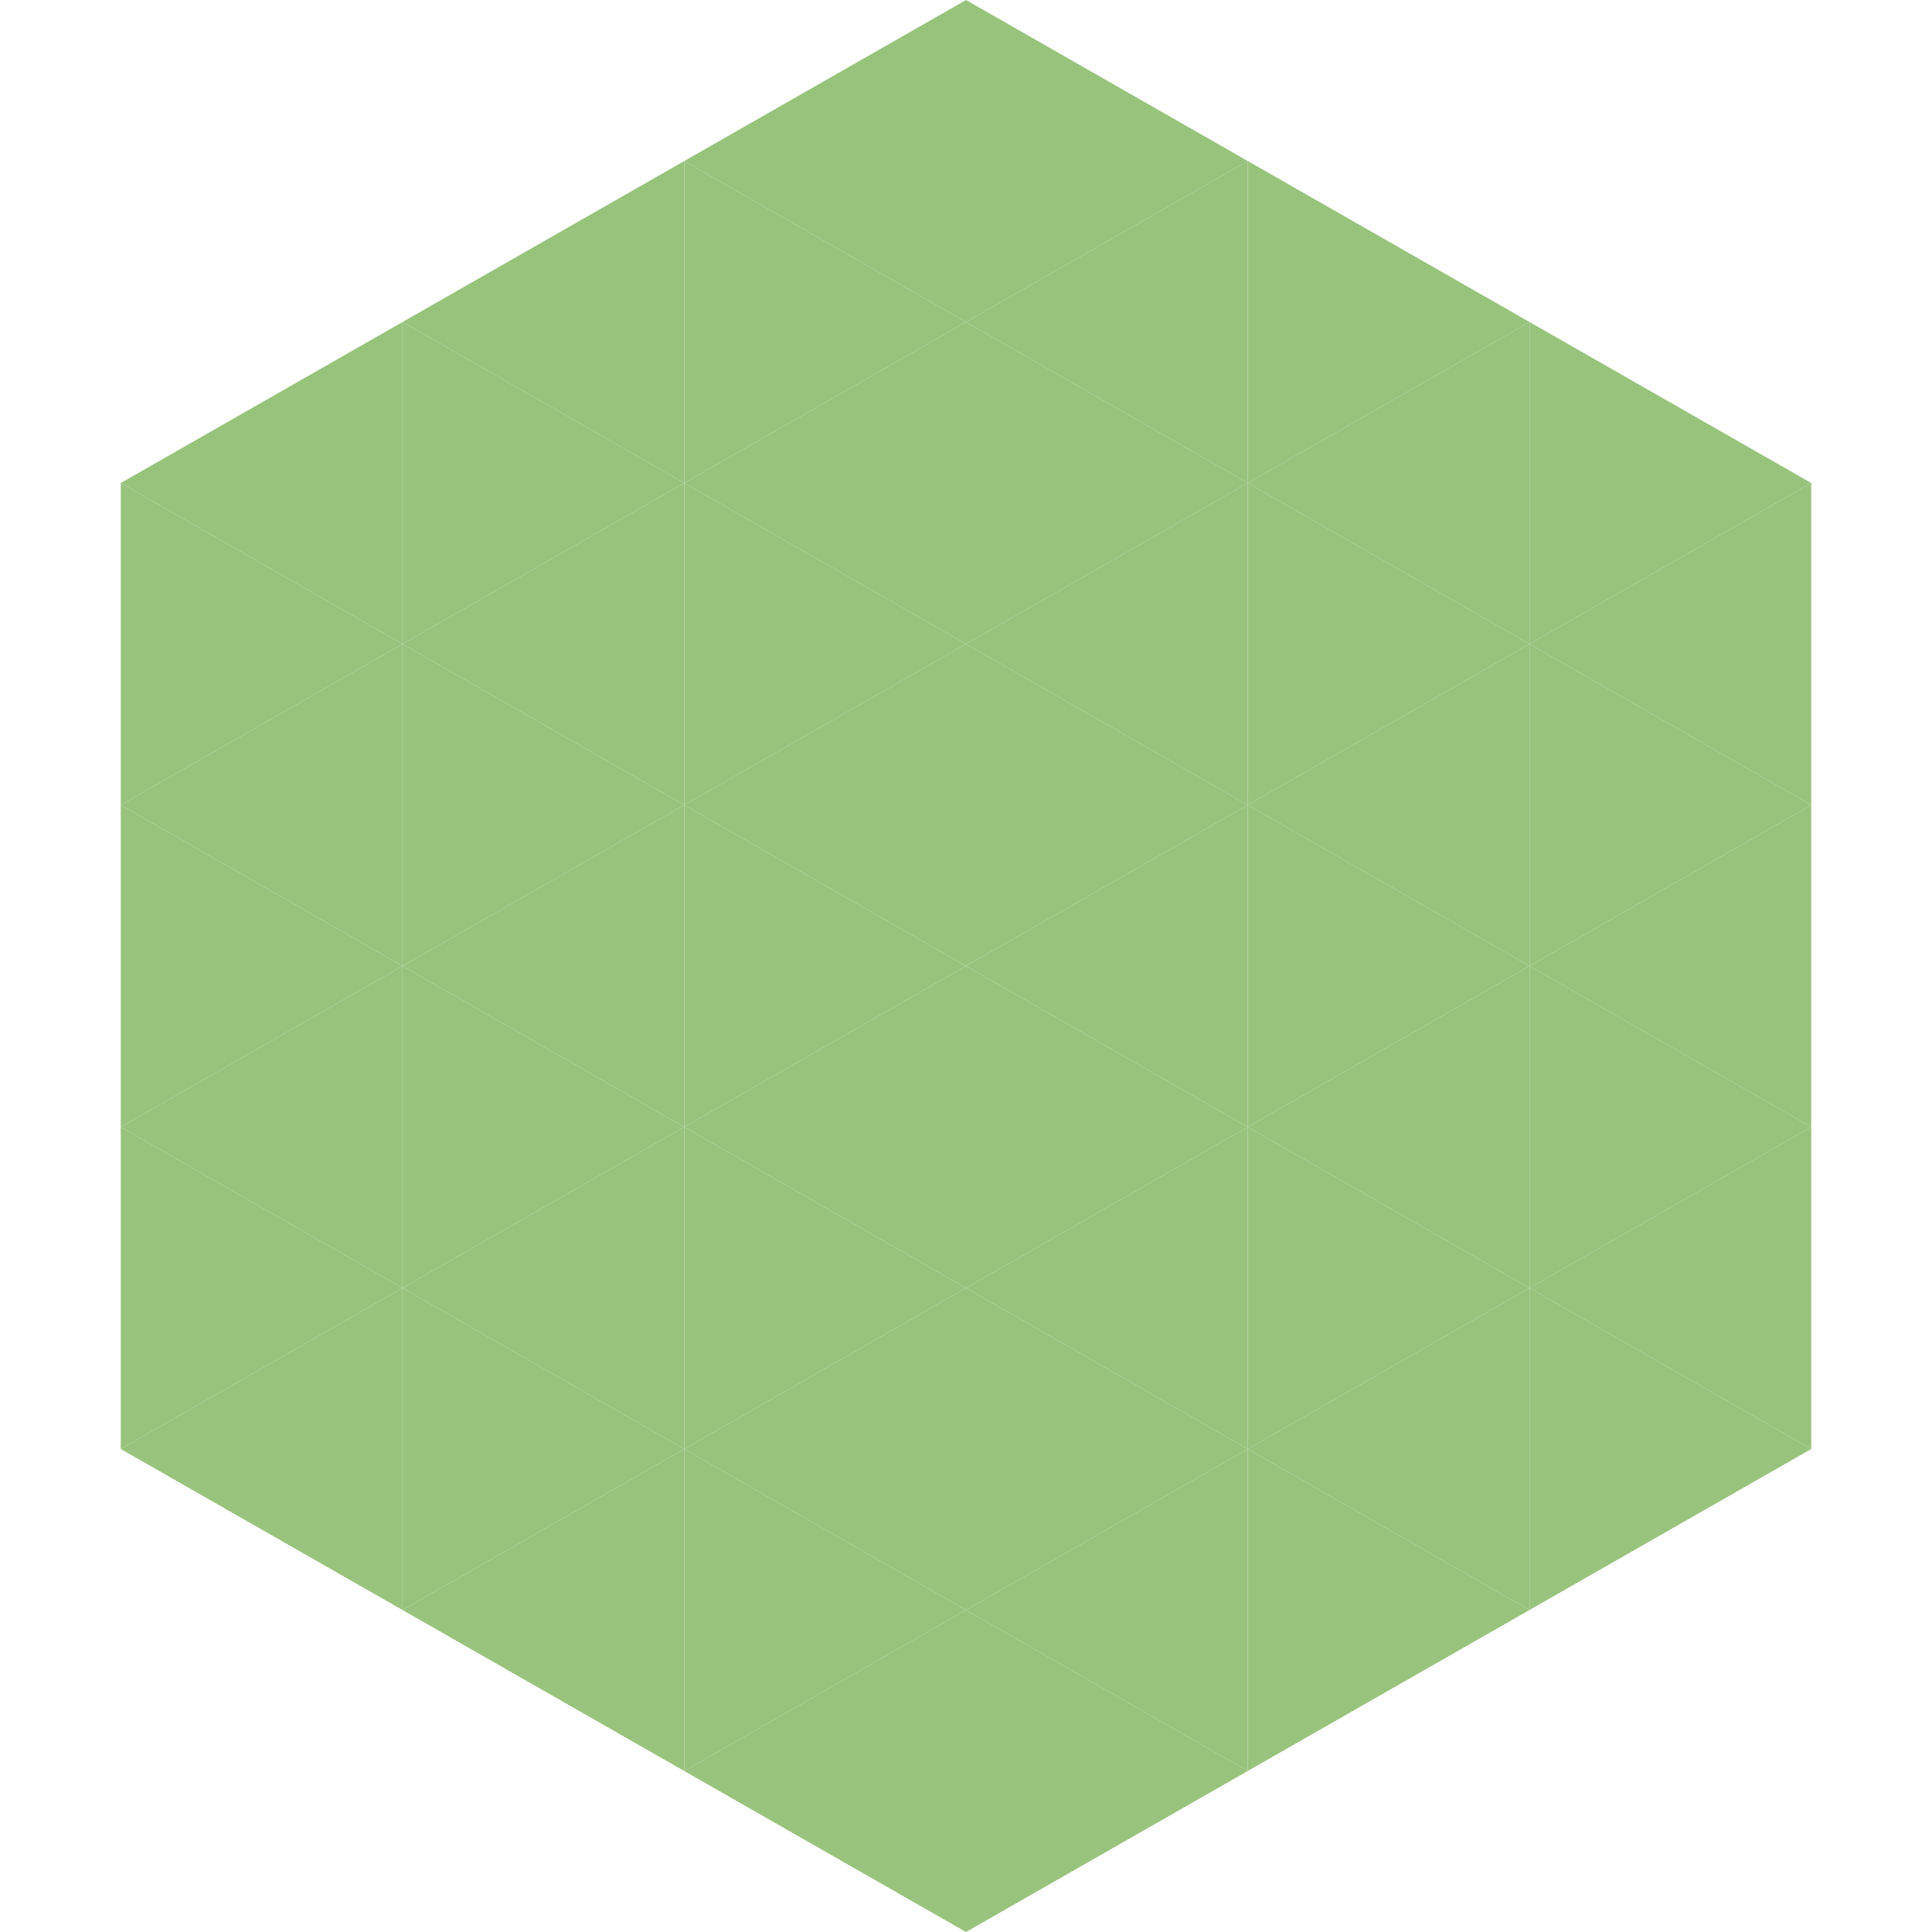
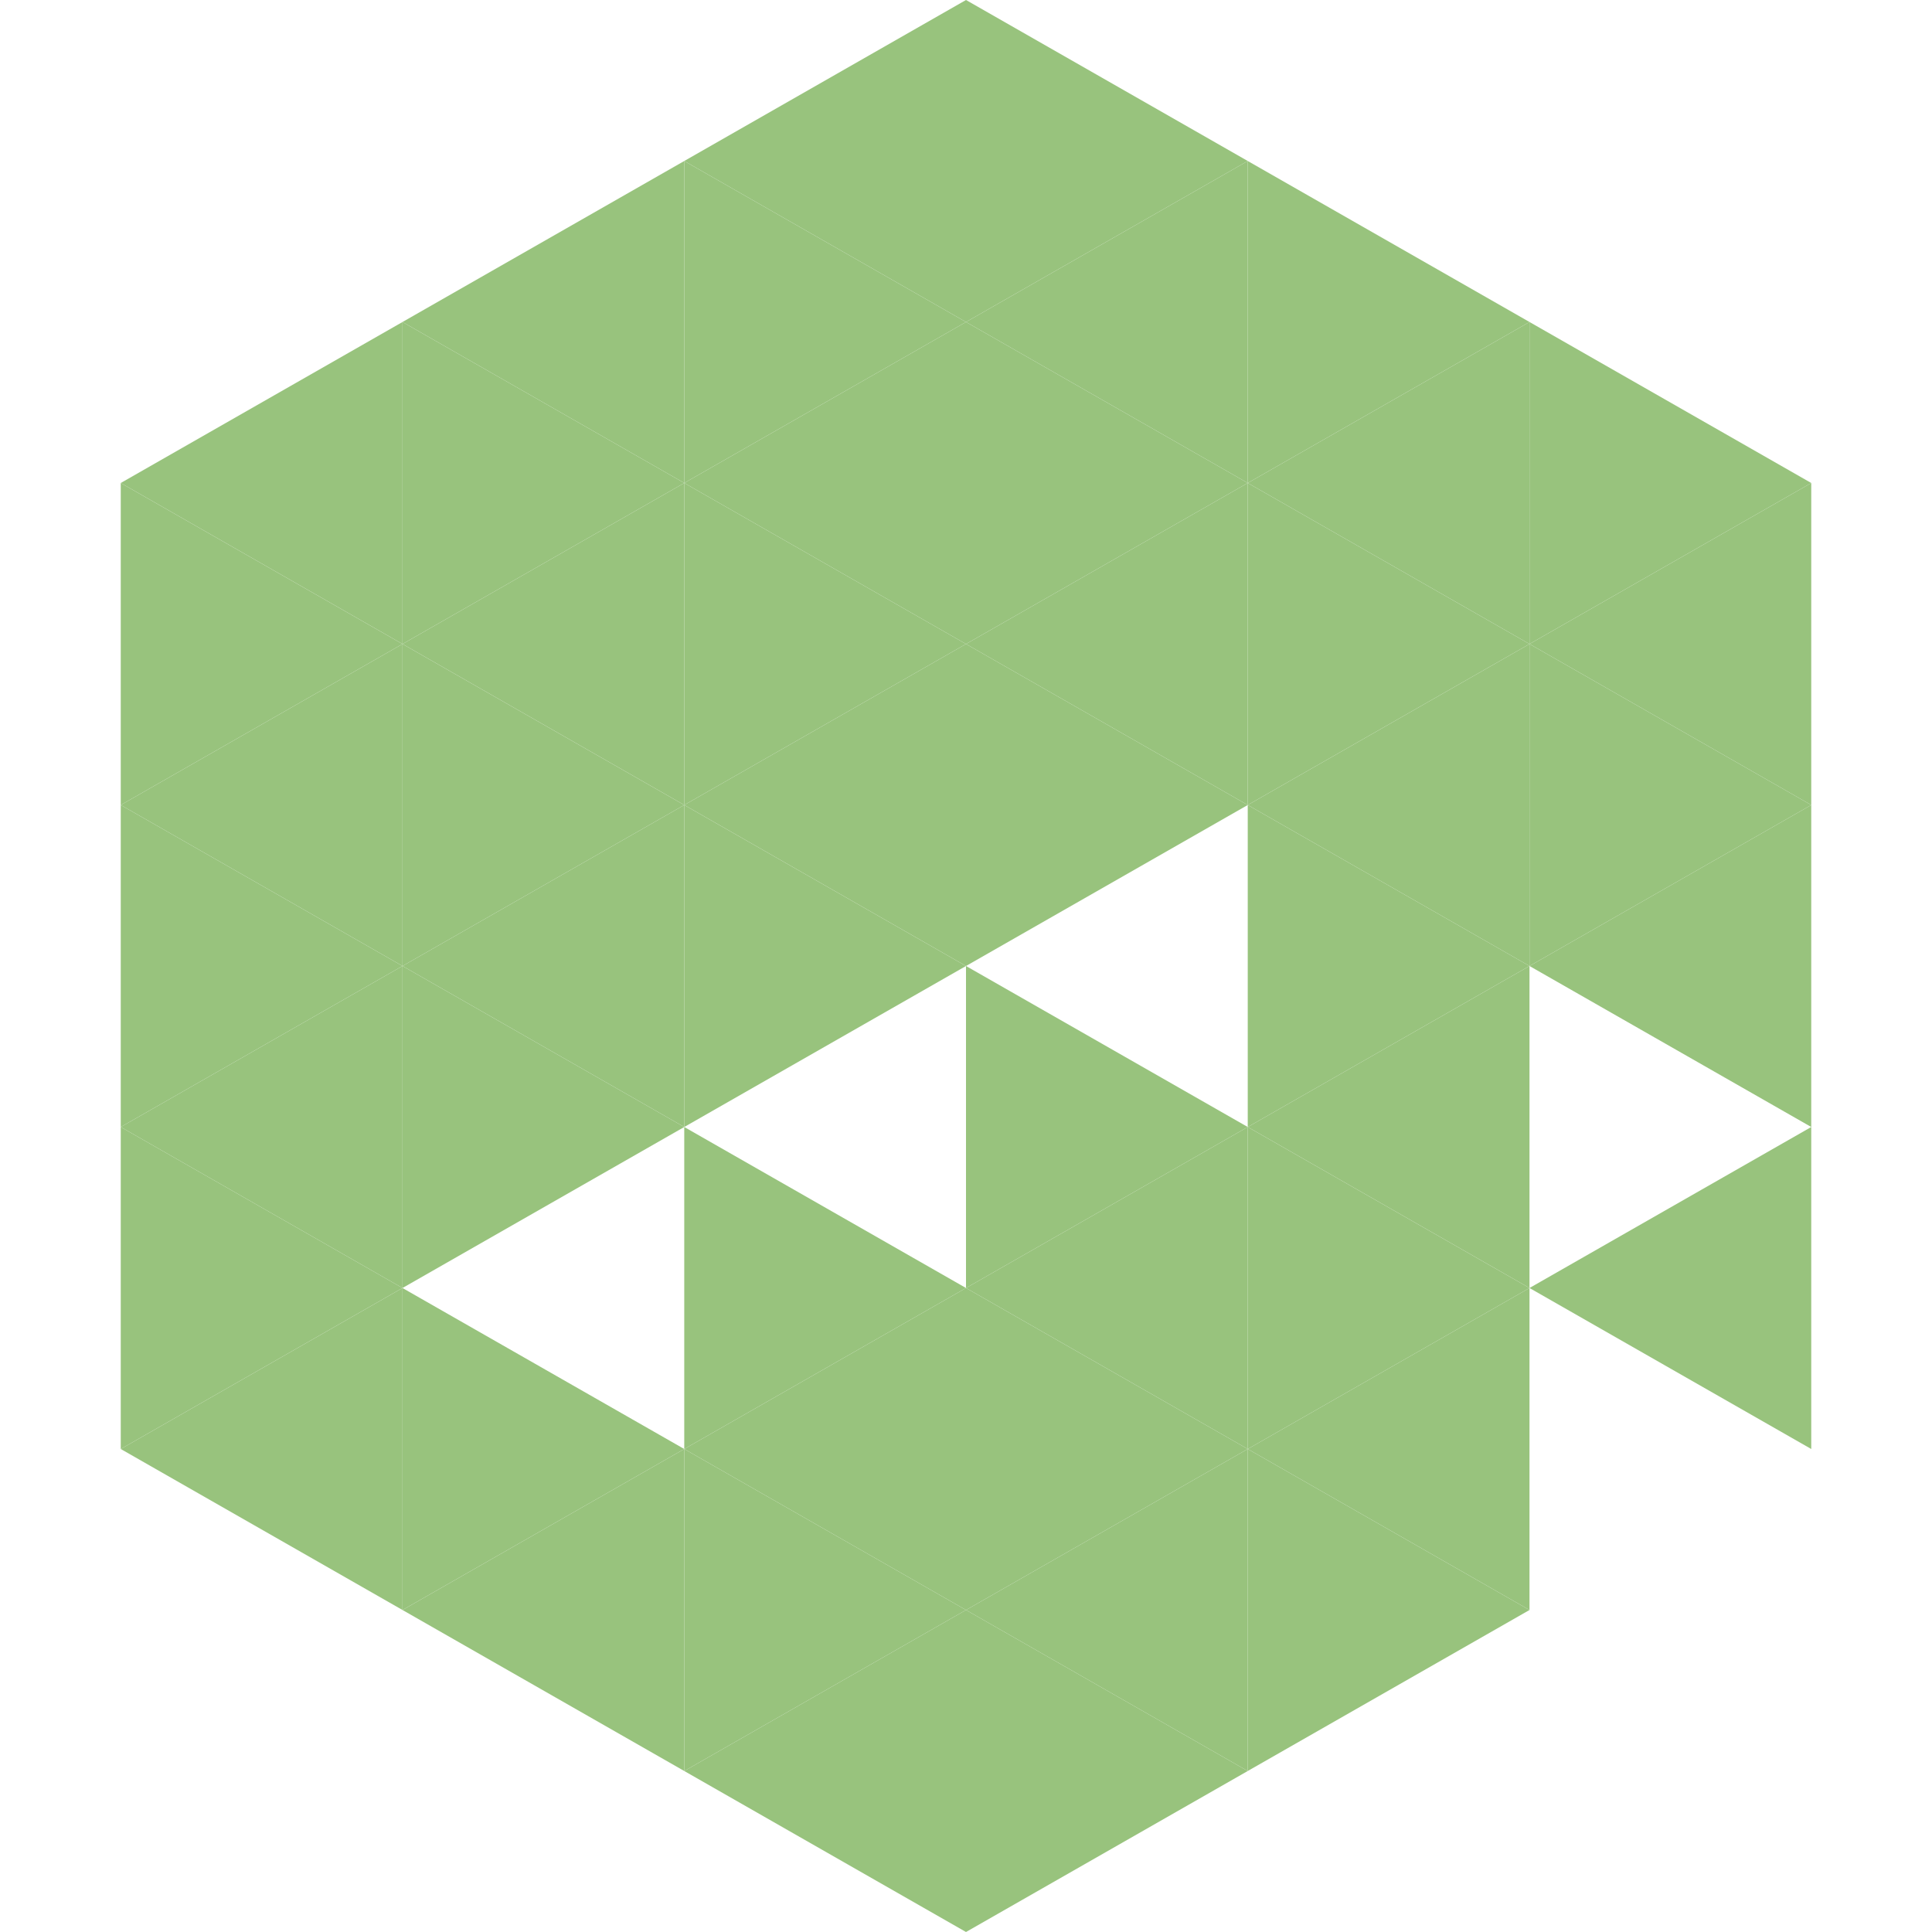
<svg xmlns="http://www.w3.org/2000/svg" width="240" height="240">
  <polygon points="50,40 15,60 50,80" style="fill:rgb(152,195,125)" />
  <polygon points="190,40 225,60 190,80" style="fill:rgb(152,195,125)" />
  <polygon points="15,60 50,80 15,100" style="fill:rgb(152,195,125)" />
  <polygon points="225,60 190,80 225,100" style="fill:rgb(152,195,125)" />
  <polygon points="50,80 15,100 50,120" style="fill:rgb(152,195,125)" />
  <polygon points="190,80 225,100 190,120" style="fill:rgb(152,195,125)" />
  <polygon points="15,100 50,120 15,140" style="fill:rgb(152,195,125)" />
  <polygon points="225,100 190,120 225,140" style="fill:rgb(152,195,125)" />
  <polygon points="50,120 15,140 50,160" style="fill:rgb(152,195,125)" />
-   <polygon points="190,120 225,140 190,160" style="fill:rgb(152,195,125)" />
  <polygon points="15,140 50,160 15,180" style="fill:rgb(152,195,125)" />
  <polygon points="225,140 190,160 225,180" style="fill:rgb(152,195,125)" />
  <polygon points="50,160 15,180 50,200" style="fill:rgb(152,195,125)" />
-   <polygon points="190,160 225,180 190,200" style="fill:rgb(152,195,125)" />
  <polygon points="15,180 50,200 15,220" style="fill:rgb(255,255,255); fill-opacity:0" />
  <polygon points="225,180 190,200 225,220" style="fill:rgb(255,255,255); fill-opacity:0" />
  <polygon points="50,0 85,20 50,40" style="fill:rgb(255,255,255); fill-opacity:0" />
  <polygon points="190,0 155,20 190,40" style="fill:rgb(255,255,255); fill-opacity:0" />
  <polygon points="85,20 50,40 85,60" style="fill:rgb(152,195,125)" />
  <polygon points="155,20 190,40 155,60" style="fill:rgb(152,195,125)" />
  <polygon points="50,40 85,60 50,80" style="fill:rgb(152,195,125)" />
  <polygon points="190,40 155,60 190,80" style="fill:rgb(152,195,125)" />
  <polygon points="85,60 50,80 85,100" style="fill:rgb(152,195,125)" />
  <polygon points="155,60 190,80 155,100" style="fill:rgb(152,195,125)" />
  <polygon points="50,80 85,100 50,120" style="fill:rgb(152,195,125)" />
  <polygon points="190,80 155,100 190,120" style="fill:rgb(152,195,125)" />
  <polygon points="85,100 50,120 85,140" style="fill:rgb(152,195,125)" />
  <polygon points="155,100 190,120 155,140" style="fill:rgb(152,195,125)" />
  <polygon points="50,120 85,140 50,160" style="fill:rgb(152,195,125)" />
  <polygon points="190,120 155,140 190,160" style="fill:rgb(152,195,125)" />
-   <polygon points="85,140 50,160 85,180" style="fill:rgb(152,195,125)" />
  <polygon points="155,140 190,160 155,180" style="fill:rgb(152,195,125)" />
  <polygon points="50,160 85,180 50,200" style="fill:rgb(152,195,125)" />
  <polygon points="190,160 155,180 190,200" style="fill:rgb(152,195,125)" />
  <polygon points="85,180 50,200 85,220" style="fill:rgb(152,195,125)" />
  <polygon points="155,180 190,200 155,220" style="fill:rgb(152,195,125)" />
  <polygon points="120,0 85,20 120,40" style="fill:rgb(152,195,125)" />
  <polygon points="120,0 155,20 120,40" style="fill:rgb(152,195,125)" />
  <polygon points="85,20 120,40 85,60" style="fill:rgb(152,195,125)" />
  <polygon points="155,20 120,40 155,60" style="fill:rgb(152,195,125)" />
  <polygon points="120,40 85,60 120,80" style="fill:rgb(152,195,125)" />
  <polygon points="120,40 155,60 120,80" style="fill:rgb(152,195,125)" />
  <polygon points="85,60 120,80 85,100" style="fill:rgb(152,195,125)" />
  <polygon points="155,60 120,80 155,100" style="fill:rgb(152,195,125)" />
  <polygon points="120,80 85,100 120,120" style="fill:rgb(152,195,125)" />
  <polygon points="120,80 155,100 120,120" style="fill:rgb(152,195,125)" />
  <polygon points="85,100 120,120 85,140" style="fill:rgb(152,195,125)" />
-   <polygon points="155,100 120,120 155,140" style="fill:rgb(152,195,125)" />
-   <polygon points="120,120 85,140 120,160" style="fill:rgb(152,195,125)" />
  <polygon points="120,120 155,140 120,160" style="fill:rgb(152,195,125)" />
  <polygon points="85,140 120,160 85,180" style="fill:rgb(152,195,125)" />
  <polygon points="155,140 120,160 155,180" style="fill:rgb(152,195,125)" />
  <polygon points="120,160 85,180 120,200" style="fill:rgb(152,195,125)" />
  <polygon points="120,160 155,180 120,200" style="fill:rgb(152,195,125)" />
  <polygon points="85,180 120,200 85,220" style="fill:rgb(152,195,125)" />
  <polygon points="155,180 120,200 155,220" style="fill:rgb(152,195,125)" />
  <polygon points="120,200 85,220 120,240" style="fill:rgb(152,195,125)" />
  <polygon points="120,200 155,220 120,240" style="fill:rgb(152,195,125)" />
  <polygon points="85,220 120,240 85,260" style="fill:rgb(255,255,255); fill-opacity:0" />
  <polygon points="155,220 120,240 155,260" style="fill:rgb(255,255,255); fill-opacity:0" />
</svg>